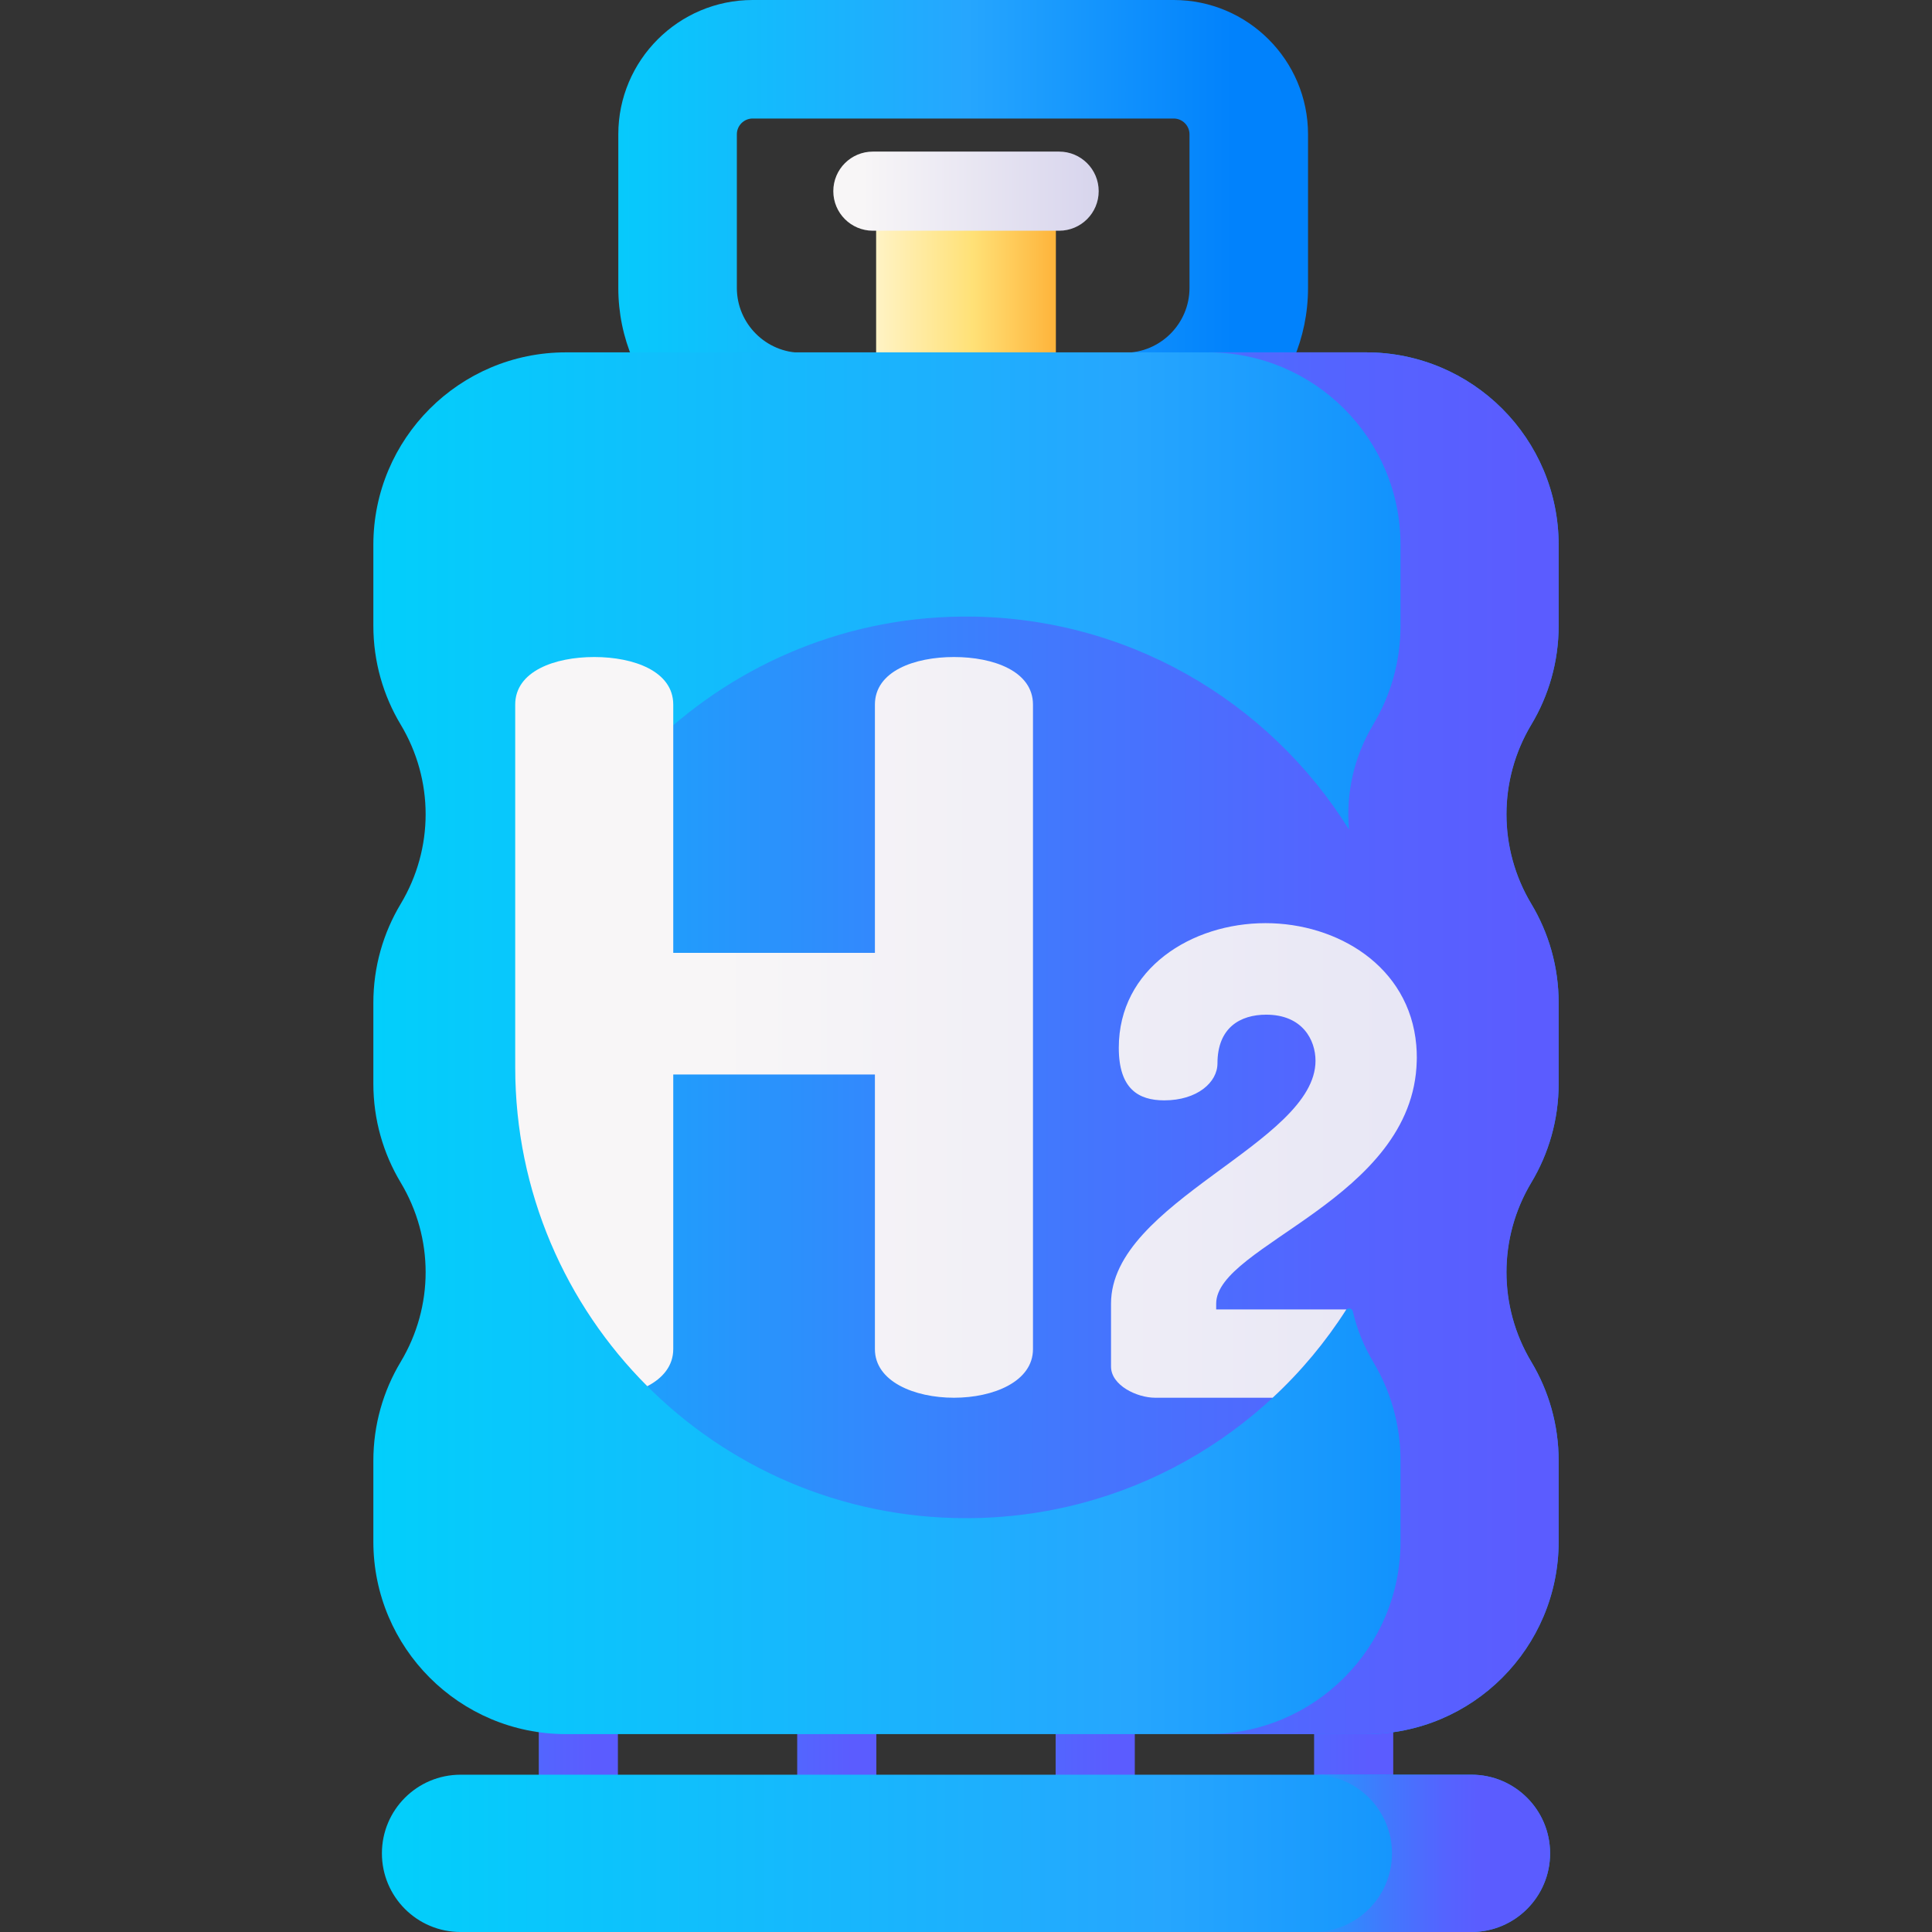
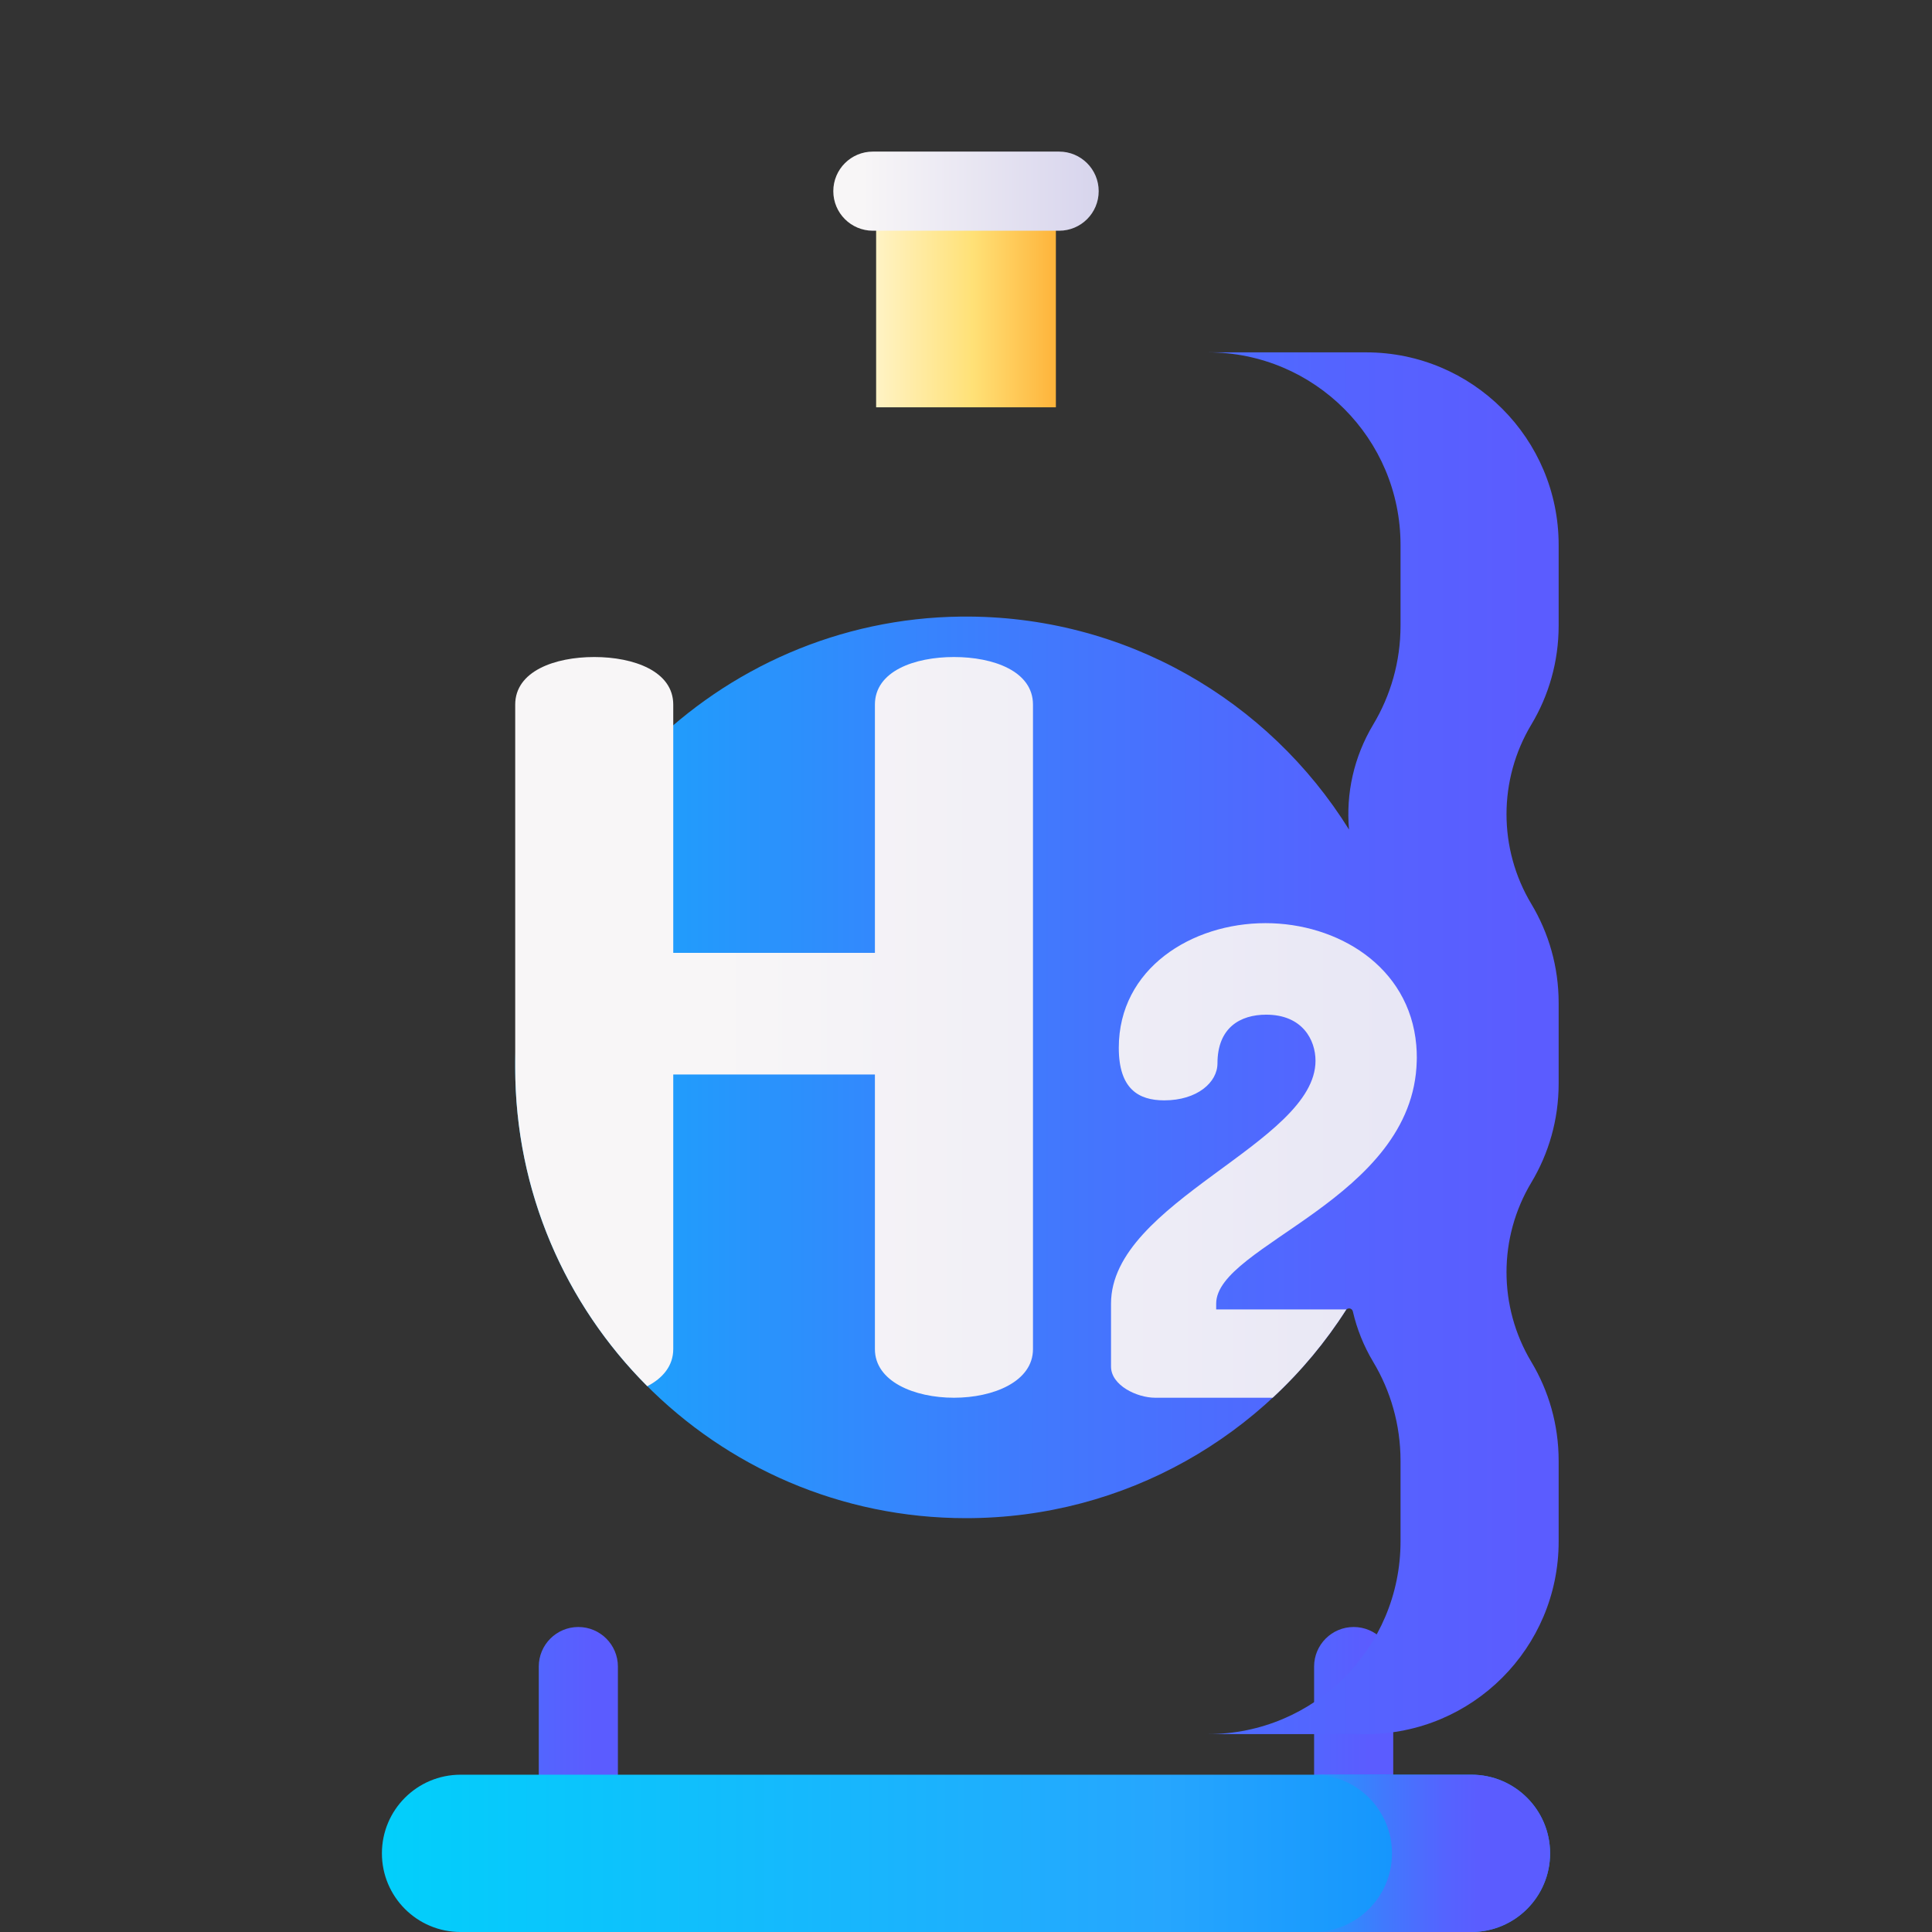
<svg xmlns="http://www.w3.org/2000/svg" width="200" height="200" viewBox="0 0 200 200" fill="none">
  <rect x="0" y="0" width="200" height="200" fill="#333333" stroke="none" />
  <g clip-path="url(#clip0)">
-     <path d="M116.417 48.79H82.997C72.526 48.79 64.007 40.271 64.007 29.8V13.906C64.007 6.238 70.246 0 77.914 0H121.501C129.169 0 135.407 6.238 135.407 13.906V29.8C135.407 40.271 126.888 48.79 116.417 48.79ZM77.914 12.27C77.012 12.27 76.278 13.004 76.278 13.906V29.8C76.278 33.506 79.292 36.52 82.997 36.52H116.417C120.123 36.52 123.137 33.506 123.137 29.8V13.906C123.137 13.004 122.403 12.27 121.501 12.27H77.914Z" fill="url(#paint0_linear)" />
    <path d="M90.697 19.787H109.304V42.164H90.697V19.787Z" fill="url(#paint1_linear)" />
    <path d="M109.641 15.693H90.359C88.096 15.693 86.263 17.527 86.263 19.789C86.263 22.051 88.096 23.885 90.359 23.885H109.641C111.904 23.885 113.737 22.051 113.737 19.789C113.737 17.527 111.904 15.693 109.641 15.693Z" fill="url(#paint2_linear)" />
    <path d="M63.965 191.805V172.523C63.965 170.26 62.131 168.427 59.869 168.427C57.606 168.427 55.773 170.26 55.773 172.523V191.805C55.773 194.067 57.606 195.901 59.869 195.901C62.131 195.901 63.965 194.067 63.965 191.805Z" fill="url(#paint3_linear)" />
-     <path d="M90.719 191.805V172.523C90.719 170.26 88.885 168.427 86.623 168.427C84.361 168.427 82.527 170.26 82.527 172.523V191.805C82.527 194.067 84.361 195.901 86.623 195.901C88.885 195.901 90.719 194.067 90.719 191.805Z" fill="url(#paint4_linear)" />
-     <path d="M117.473 191.805V172.523C117.473 170.26 115.64 168.427 113.377 168.427C111.115 168.427 109.281 170.26 109.281 172.523V191.805C109.281 194.067 111.115 195.901 113.377 195.901C115.64 195.901 117.473 194.067 117.473 191.805Z" fill="url(#paint5_linear)" />
    <path d="M144.227 191.805V172.523C144.227 170.26 142.394 168.427 140.131 168.427C137.869 168.427 136.035 170.26 136.035 172.523V191.805C136.035 194.067 137.869 195.901 140.131 195.901C142.394 195.901 144.227 194.067 144.227 191.805Z" fill="url(#paint6_linear)" />
-     <path d="M161.351 64.766V56.411C161.351 45.401 152.426 36.476 141.416 36.476H58.584C47.574 36.476 38.649 45.401 38.649 56.411V64.766C38.649 68.51 39.681 72.013 41.476 75.005C44.923 80.751 44.923 87.832 41.476 93.578C39.681 96.571 38.649 100.073 38.649 103.817V112.173C38.649 115.917 39.681 119.419 41.476 122.412C44.923 128.158 44.923 135.238 41.476 140.985C39.681 143.977 38.649 147.48 38.649 151.224V159.579C38.649 170.589 47.574 179.514 58.584 179.514H141.416C152.425 179.514 161.351 170.589 161.351 159.579V151.224C161.351 147.48 160.318 143.977 158.524 140.984C155.076 135.238 155.076 128.158 158.524 122.412C160.319 119.419 161.351 115.916 161.351 112.172V103.817C161.351 100.073 160.318 96.57 158.524 93.578C155.076 87.832 155.076 80.751 158.524 75.005C160.319 72.012 161.351 68.51 161.351 64.766Z" fill="url(#paint7_linear)" />
    <path d="M152.323 200.001H47.677C43.18 200.001 39.535 196.355 39.535 191.859C39.535 187.362 43.18 183.717 47.677 183.717H152.323C156.82 183.717 160.465 187.362 160.465 191.859C160.465 196.355 156.82 200.001 152.323 200.001Z" fill="url(#paint8_linear)" />
    <path d="M152.323 183.716H135.955C140.452 183.716 144.097 187.361 144.097 191.858C144.097 196.355 140.451 200 135.955 200H152.323C156.82 200 160.465 196.354 160.465 191.858C160.465 187.361 156.82 183.716 152.323 183.716Z" fill="url(#paint9_linear)" />
    <path d="M161.351 64.766V56.411C161.351 45.401 152.426 36.476 141.416 36.476H125.048C136.057 36.476 144.982 45.401 144.982 56.411V64.766C144.982 68.509 143.95 72.012 142.155 75.005C140.148 78.352 139.318 82.151 139.649 85.877C131.331 72.506 116.441 63.649 99.494 63.829C74.297 64.095 53.688 84.632 53.337 109.827C52.974 135.905 74.004 157.16 99.999 157.16C116.515 157.16 131.026 148.579 139.32 135.634C139.512 135.334 139.965 135.409 140.046 135.756C140.464 137.567 141.164 139.331 142.155 140.984C143.95 143.977 144.982 147.479 144.982 151.223V159.578C144.982 170.588 136.057 179.513 125.048 179.513H141.416C152.426 179.513 161.351 170.588 161.351 159.578V151.223C161.351 147.479 160.319 143.977 158.524 140.984C155.097 135.27 155.097 128.126 158.524 122.411C160.319 119.419 161.351 115.916 161.351 112.172V103.817C161.351 100.073 160.319 96.57 158.524 93.578C155.097 87.864 155.097 80.719 158.524 75.005C160.319 72.012 161.351 68.509 161.351 64.766Z" fill="url(#paint10_linear)" />
    <path d="M98.754 68.015C94.66 68.015 90.57 69.482 90.57 72.944V98.642H69.695V72.944C69.695 69.482 65.605 68.015 61.515 68.015C57.424 68.015 53.334 69.482 53.334 72.944V110.493C53.334 123.384 58.562 135.054 67.009 143.501C68.617 142.666 69.695 141.384 69.695 139.658V111.231H90.57V139.658C90.57 143.015 94.66 144.693 98.754 144.693C102.844 144.693 106.934 143.015 106.934 139.658V72.944C106.934 69.482 102.844 68.015 98.754 68.015Z" fill="url(#paint11_linear)" />
    <path d="M146.613 108.192C145.903 100.003 138.424 95.564 131.009 95.564C123.346 95.564 115.817 100.27 115.817 108.466C115.817 112.701 117.836 113.909 120.522 113.909C123.95 113.909 126.032 112.031 126.032 110.082C126.032 106.384 128.385 105.039 131.075 105.039C134.836 105.039 136.181 107.662 136.181 109.811C136.181 118.348 115.013 124.395 115.013 134.948V141.466C115.013 143.415 117.699 144.693 119.581 144.693H131.746C134.664 141.992 137.228 138.917 139.373 135.552H125.899V134.948C125.899 128.882 146.322 124.137 146.66 109.839C146.668 109.717 146.668 109.595 146.668 109.474C146.668 109.039 146.648 108.607 146.613 108.192Z" fill="url(#paint12_linear)" />
  </g>
  <defs>
    <linearGradient id="paint0_linear" x1="57.517" y1="24.395" x2="127.582" y2="24.395" gradientUnits="userSpaceOnUse">
      <stop stop-color="#01D0FB" />
      <stop offset="0.608" stop-color="#26A6FE" />
      <stop offset="1" stop-color="#0182FC" />
    </linearGradient>
    <linearGradient id="paint1_linear" x1="87.321" y1="30.975" x2="109.82" y2="30.975" gradientUnits="userSpaceOnUse">
      <stop stop-color="#FFF9DF" />
      <stop offset="0.593" stop-color="#FFE177" />
      <stop offset="1" stop-color="#FEB137" />
    </linearGradient>
    <linearGradient id="paint2_linear" x1="89.197" y1="19.789" x2="118.248" y2="19.789" gradientUnits="userSpaceOnUse">
      <stop stop-color="#F8F6F7" />
      <stop offset="1" stop-color="#D1CEEB" />
    </linearGradient>
    <linearGradient id="paint3_linear" x1="31.238" y1="182.164" x2="61.505" y2="182.164" gradientUnits="userSpaceOnUse">
      <stop stop-color="#01BFFA" />
      <stop offset="0.254" stop-color="#1F9EFC" />
      <stop offset="0.572" stop-color="#407AFD" />
      <stop offset="0.833" stop-color="#5464FF" />
      <stop offset="1" stop-color="#5B5CFF" />
    </linearGradient>
    <linearGradient id="paint4_linear" x1="57.993" y1="182.164" x2="88.259" y2="182.164" gradientUnits="userSpaceOnUse">
      <stop stop-color="#01BFFA" />
      <stop offset="0.254" stop-color="#1F9EFC" />
      <stop offset="0.572" stop-color="#407AFD" />
      <stop offset="0.833" stop-color="#5464FF" />
      <stop offset="1" stop-color="#5B5CFF" />
    </linearGradient>
    <linearGradient id="paint5_linear" x1="84.747" y1="182.164" x2="115.013" y2="182.164" gradientUnits="userSpaceOnUse">
      <stop stop-color="#01BFFA" />
      <stop offset="0.254" stop-color="#1F9EFC" />
      <stop offset="0.572" stop-color="#407AFD" />
      <stop offset="0.833" stop-color="#5464FF" />
      <stop offset="1" stop-color="#5B5CFF" />
    </linearGradient>
    <linearGradient id="paint6_linear" x1="111.501" y1="182.164" x2="141.767" y2="182.164" gradientUnits="userSpaceOnUse">
      <stop stop-color="#01BFFA" />
      <stop offset="0.254" stop-color="#1F9EFC" />
      <stop offset="0.572" stop-color="#407AFD" />
      <stop offset="0.833" stop-color="#5464FF" />
      <stop offset="1" stop-color="#5B5CFF" />
    </linearGradient>
    <linearGradient id="paint7_linear" x1="36.604" y1="107.994" x2="168.855" y2="107.994" gradientUnits="userSpaceOnUse">
      <stop stop-color="#01D0FB" />
      <stop offset="0.608" stop-color="#26A6FE" />
      <stop offset="1" stop-color="#0182FC" />
    </linearGradient>
    <linearGradient id="paint8_linear" x1="37.76" y1="191.859" x2="173.802" y2="191.859" gradientUnits="userSpaceOnUse">
      <stop stop-color="#01D0FB" />
      <stop offset="0.608" stop-color="#26A6FE" />
      <stop offset="1" stop-color="#0182FC" />
    </linearGradient>
    <linearGradient id="paint9_linear" x1="129.15" y1="191.858" x2="153.47" y2="191.858" gradientUnits="userSpaceOnUse">
      <stop stop-color="#01BFFA" />
      <stop offset="0.254" stop-color="#1F9EFC" />
      <stop offset="0.572" stop-color="#407AFD" />
      <stop offset="0.833" stop-color="#5464FF" />
      <stop offset="1" stop-color="#5B5CFF" />
    </linearGradient>
    <linearGradient id="paint10_linear" x1="36.418" y1="107.994" x2="158.28" y2="107.994" gradientUnits="userSpaceOnUse">
      <stop stop-color="#01BFFA" />
      <stop offset="0.254" stop-color="#1F9EFC" />
      <stop offset="0.572" stop-color="#407AFD" />
      <stop offset="0.833" stop-color="#5464FF" />
      <stop offset="1" stop-color="#5B5CFF" />
    </linearGradient>
    <linearGradient id="paint11_linear" x1="57.647" y1="106.354" x2="148.669" y2="106.354" gradientUnits="userSpaceOnUse">
      <stop stop-color="#F8F6F7" />
      <stop offset="0.179" stop-color="#F8F6F7" />
      <stop offset="1" stop-color="#E7E6F5" />
    </linearGradient>
    <linearGradient id="paint12_linear" x1="57.647" y1="120.129" x2="148.669" y2="120.129" gradientUnits="userSpaceOnUse">
      <stop stop-color="#F8F6F7" />
      <stop offset="0.179" stop-color="#F8F6F7" />
      <stop offset="1" stop-color="#E7E6F5" />
    </linearGradient>
    <clipPath id="clip0">
      <rect width="200" height="200" fill="white" />
    </clipPath>
  </defs>
</svg>